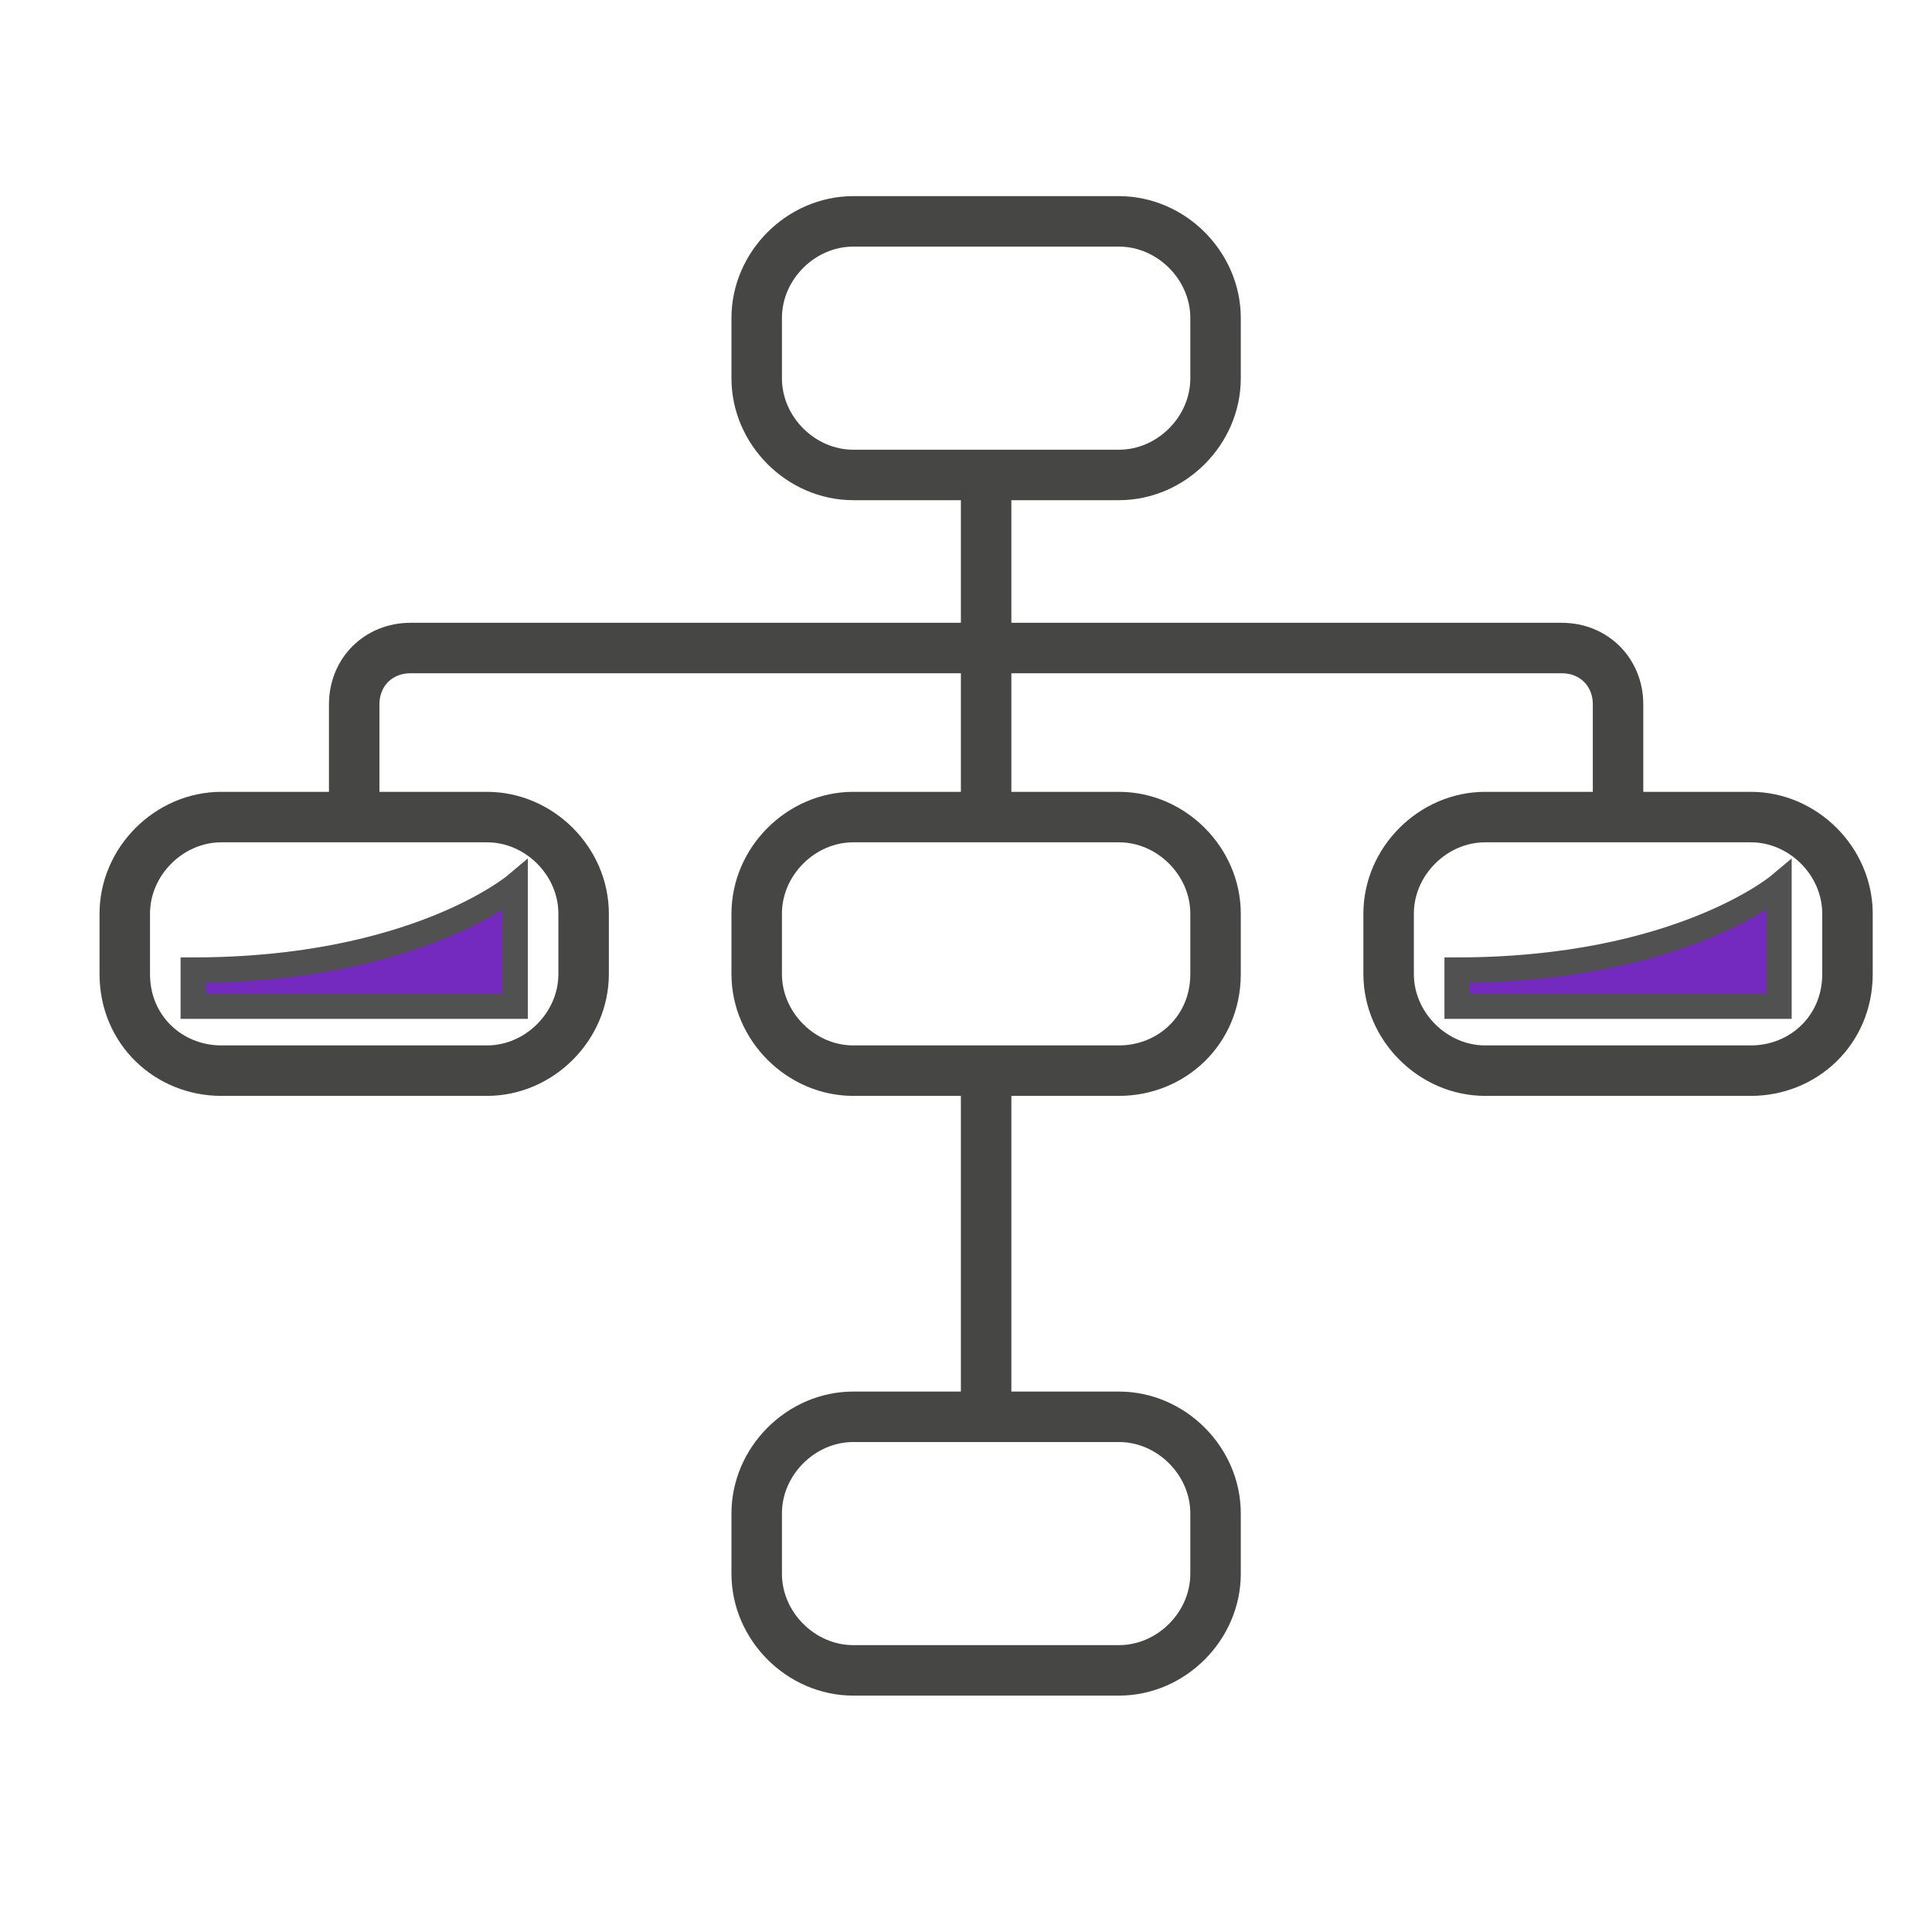
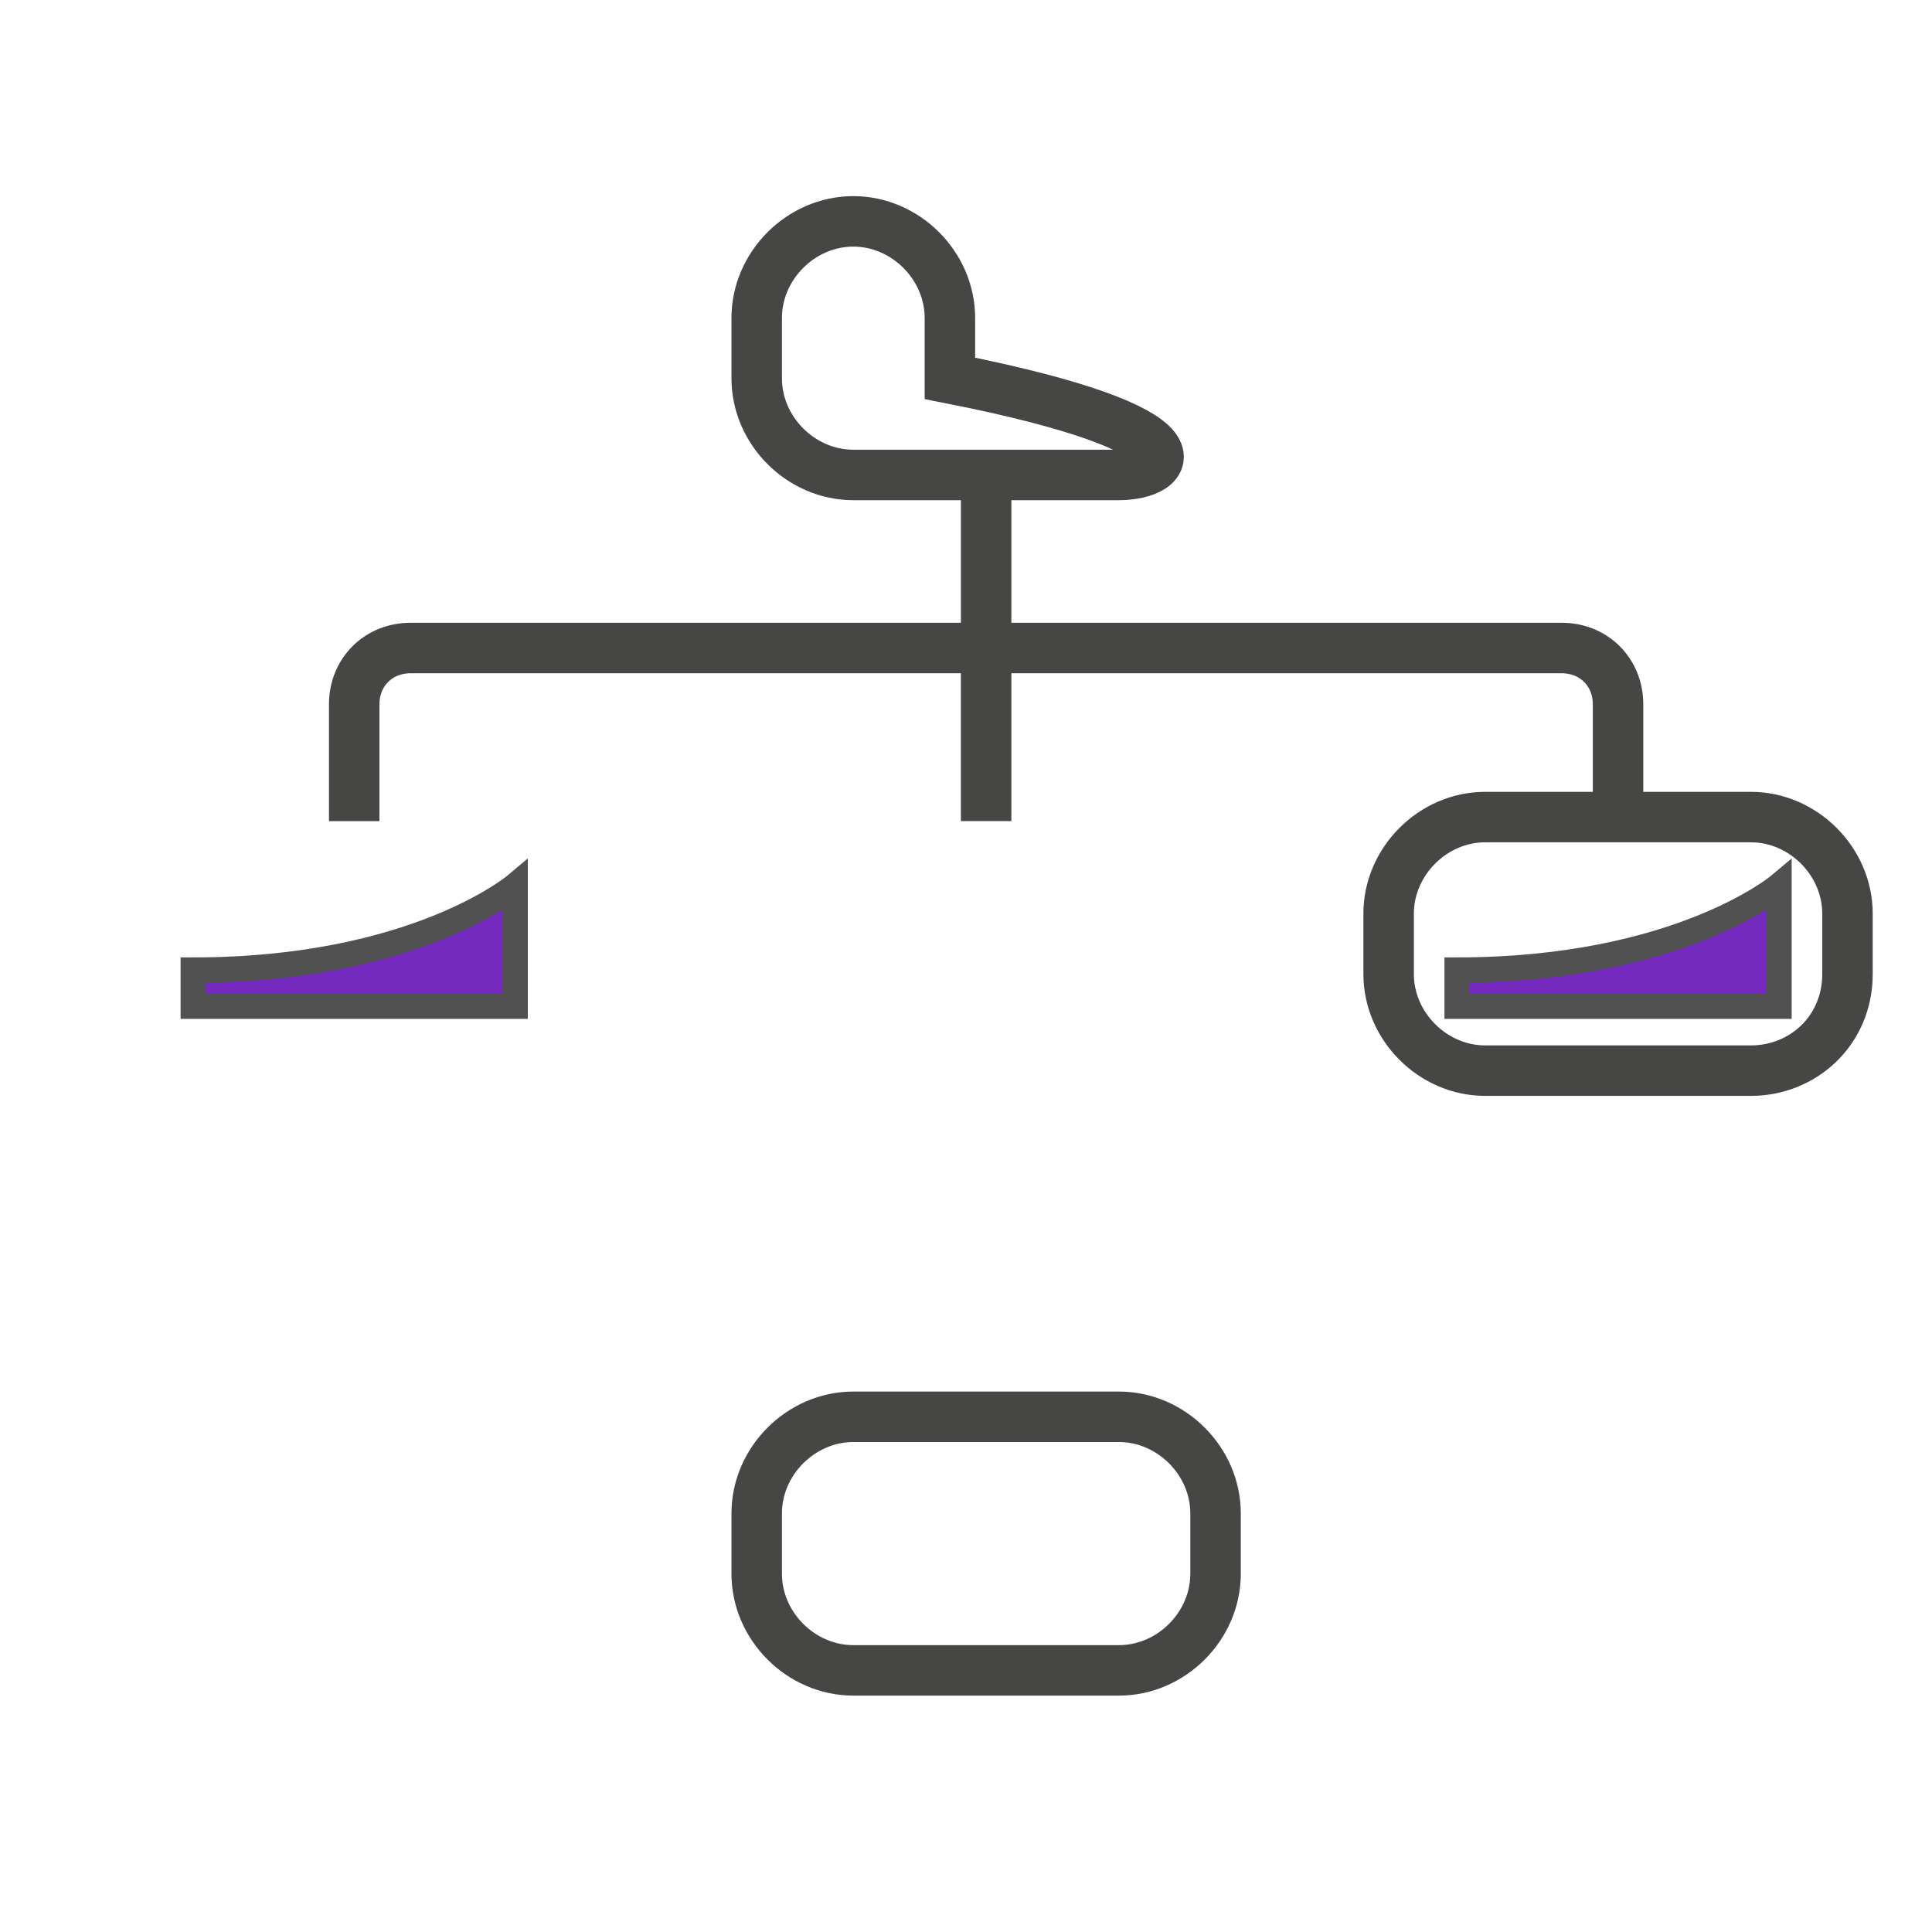
<svg xmlns="http://www.w3.org/2000/svg" version="1.1" id="Calque_1" x="0px" y="0px" viewBox="0 0 48 48" style="enable-background:new 0 0 48 48;" xml:space="preserve">
  <style type="text/css">
	.st0{fill:none;stroke:#464645;stroke-width:1.387;stroke-linecap:round;stroke-linejoin:round;stroke-miterlimit:10;}
	.st1{fill:none;stroke:#752ABF;stroke-width:0.784;stroke-linejoin:round;stroke-miterlimit:10;}
	.st2{fill:none;stroke:#464645;stroke-width:0.784;stroke-linejoin:round;}
	.st3{fill:#464645;}
	.st4{fill:none;stroke:#464645;stroke-width:1.178;stroke-linecap:round;stroke-miterlimit:10;}
	.st5{fill:none;stroke:#464645;stroke-width:1.178;stroke-linecap:round;stroke-linejoin:round;stroke-miterlimit:10;}
	.st6{fill:none;stroke:#752ABF;stroke-width:0.589;stroke-linecap:round;stroke-miterlimit:10;}
	.st7{fill:none;stroke:#232323;stroke-width:0.589;stroke-linecap:round;stroke-miterlimit:10;}
	.st8{fill:none;stroke:#752ABF;stroke-width:0.589;stroke-miterlimit:10;stroke-dasharray:0.884,0.884;}
	.st9{fill:#3A3A3A;stroke:#752ABF;stroke-width:0.591;stroke-miterlimit:10;}
	.st10{fill:none;stroke:#464645;stroke-width:1.181;stroke-miterlimit:10;}
	.st11{fill:none;stroke:#464645;stroke-width:1.213;stroke-linecap:round;stroke-linejoin:round;stroke-miterlimit:10;}
	.st12{fill:none;stroke:#464645;stroke-width:1.213;stroke-miterlimit:10;}
	.st13{fill:#752ABF;stroke:#515151;stroke-width:0.607;stroke-miterlimit:10;}
	.st14{fill:none;stroke:#752ABF;stroke-width:0.607;stroke-miterlimit:10;}
	.st15{fill:none;stroke:#464645;stroke-width:1.254;stroke-miterlimit:10;}
	.st16{fill:#752ABF;stroke:#515151;stroke-width:0.627;stroke-miterlimit:10;}
	.st17{fill:none;stroke:#752ABF;stroke-width:0.632;stroke-linecap:round;stroke-linejoin:round;stroke-miterlimit:10;}
	.st18{fill:none;stroke:#464645;stroke-width:1.265;stroke-linecap:round;stroke-linejoin:round;stroke-miterlimit:10;}
	.st19{fill:#752ABF;stroke:#515151;stroke-width:0.615;stroke-miterlimit:10;}
	.st20{fill:none;stroke:#464645;stroke-width:1.231;stroke-linecap:round;stroke-miterlimit:10;}
	.st21{fill:none;stroke:#464645;stroke-width:1.231;stroke-miterlimit:10;}
</style>
  <g>
-     <path class="st15" d="M5.5,26.6h6.6c1.3,0,2.4-1.1,2.4-2.4v-1.5c0-1.3-1.1-2.4-2.4-2.4H5.5c-1.3,0-2.4,1.1-2.4,2.4v1.5   C3.1,25.6,4.2,26.6,5.5,26.6z" />
-     <path class="st15" d="M27.8,26.6h-6.6c-1.3,0-2.4-1.1-2.4-2.4v-1.5c0-1.3,1.1-2.4,2.4-2.4h6.6c1.3,0,2.4,1.1,2.4,2.4v1.5   C30.2,25.6,29.1,26.6,27.8,26.6z" />
    <path class="st15" d="M27.8,41.5h-6.6c-1.3,0-2.4-1.1-2.4-2.4v-1.5c0-1.3,1.1-2.4,2.4-2.4h6.6c1.3,0,2.4,1.1,2.4,2.4v1.5   C30.2,40.4,29.1,41.5,27.8,41.5z" />
-     <path class="st15" d="M27.8,11.8h-6.6c-1.3,0-2.4-1.1-2.4-2.4V7.9c0-1.3,1.1-2.4,2.4-2.4h6.6c1.3,0,2.4,1.1,2.4,2.4v1.5   C30.2,10.7,29.1,11.8,27.8,11.8z" />
+     <path class="st15" d="M27.8,11.8h-6.6c-1.3,0-2.4-1.1-2.4-2.4V7.9c0-1.3,1.1-2.4,2.4-2.4c1.3,0,2.4,1.1,2.4,2.4v1.5   C30.2,10.7,29.1,11.8,27.8,11.8z" />
    <path class="st15" d="M43.5,26.6h-6.6c-1.3,0-2.4-1.1-2.4-2.4v-1.5c0-1.3,1.1-2.4,2.4-2.4h6.6c1.3,0,2.4,1.1,2.4,2.4v1.5   C45.9,25.6,44.8,26.6,43.5,26.6z" />
    <g>
      <path class="st15" d="M8.8,20.4v-2.9c0-0.8,0.6-1.4,1.4-1.4h14.3v-4.3" />
      <path class="st15" d="M40.2,20.4v-2.9c0-0.8-0.6-1.4-1.4-1.4H24.5" />
    </g>
    <line class="st15" x1="24.5" y1="20.4" x2="24.5" y2="16.1" />
-     <line class="st15" x1="24.5" y1="26.6" x2="24.5" y2="35.2" />
    <path class="st16" d="M36.2,24.1V25h8V22C44.2,22,41.7,24.1,36.2,24.1z" />
    <path class="st16" d="M4.8,24.1V25h8V22C12.8,22,10.3,24.1,4.8,24.1z" />
  </g>
</svg>